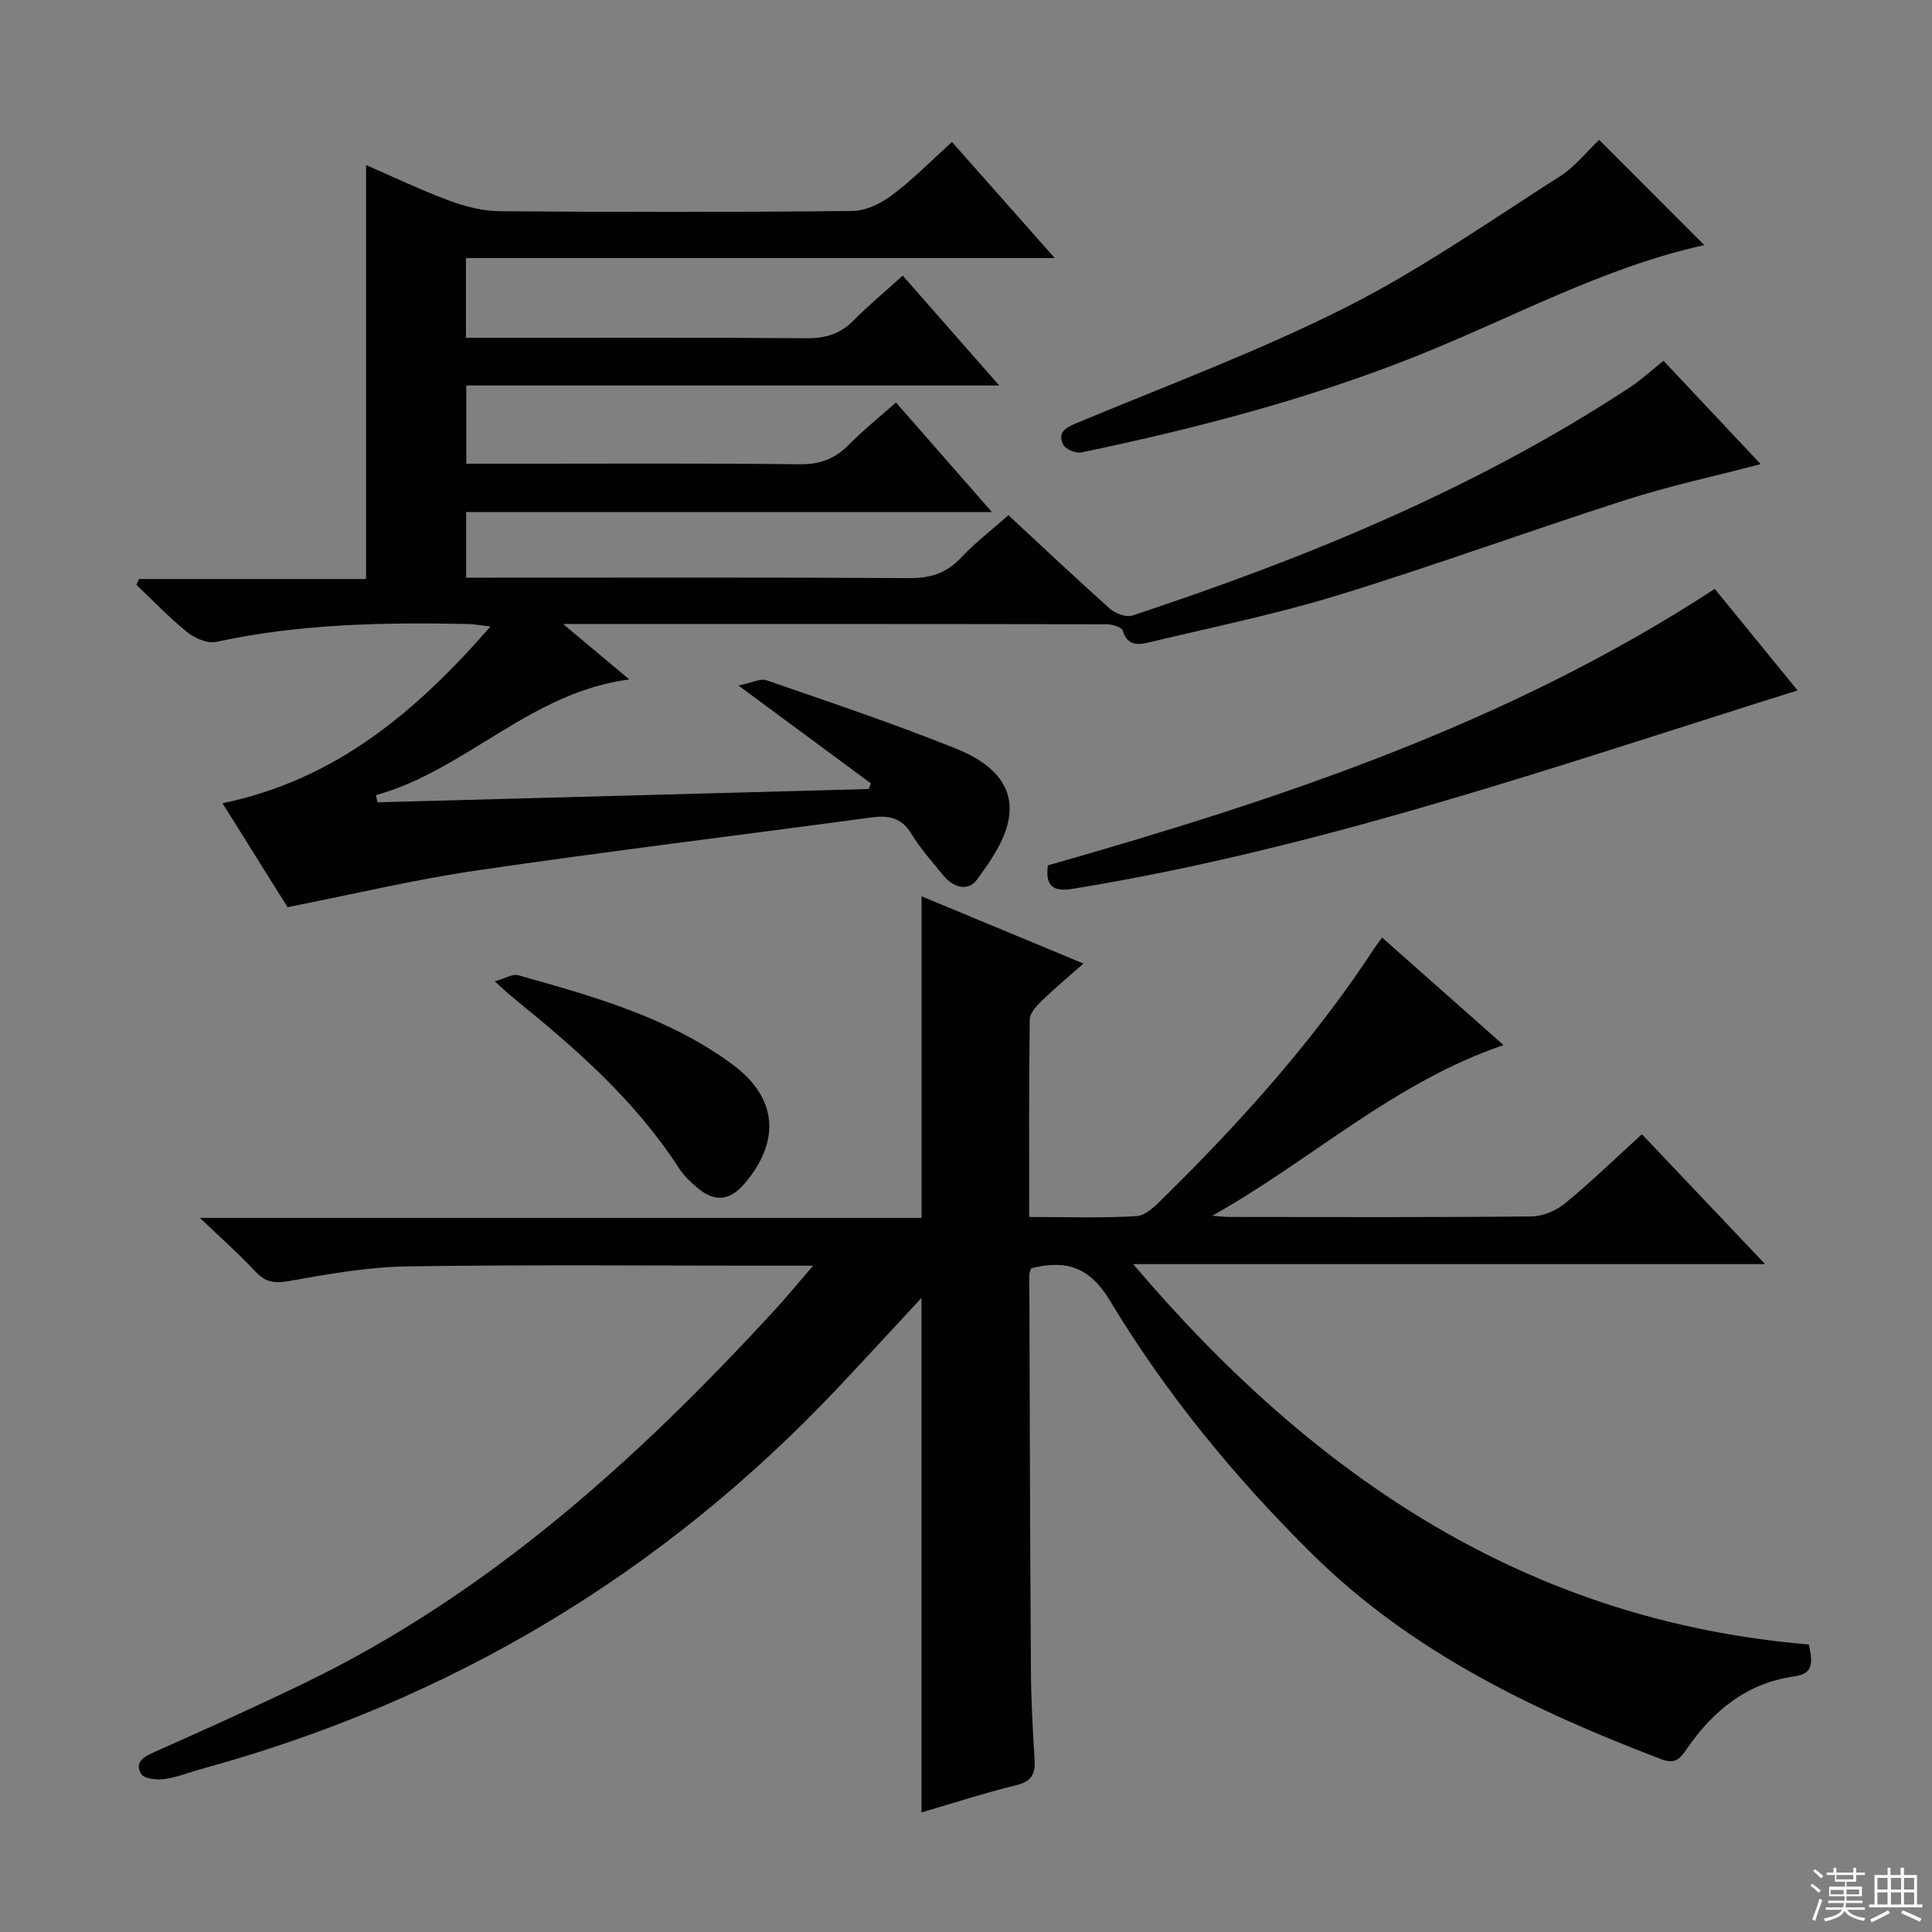
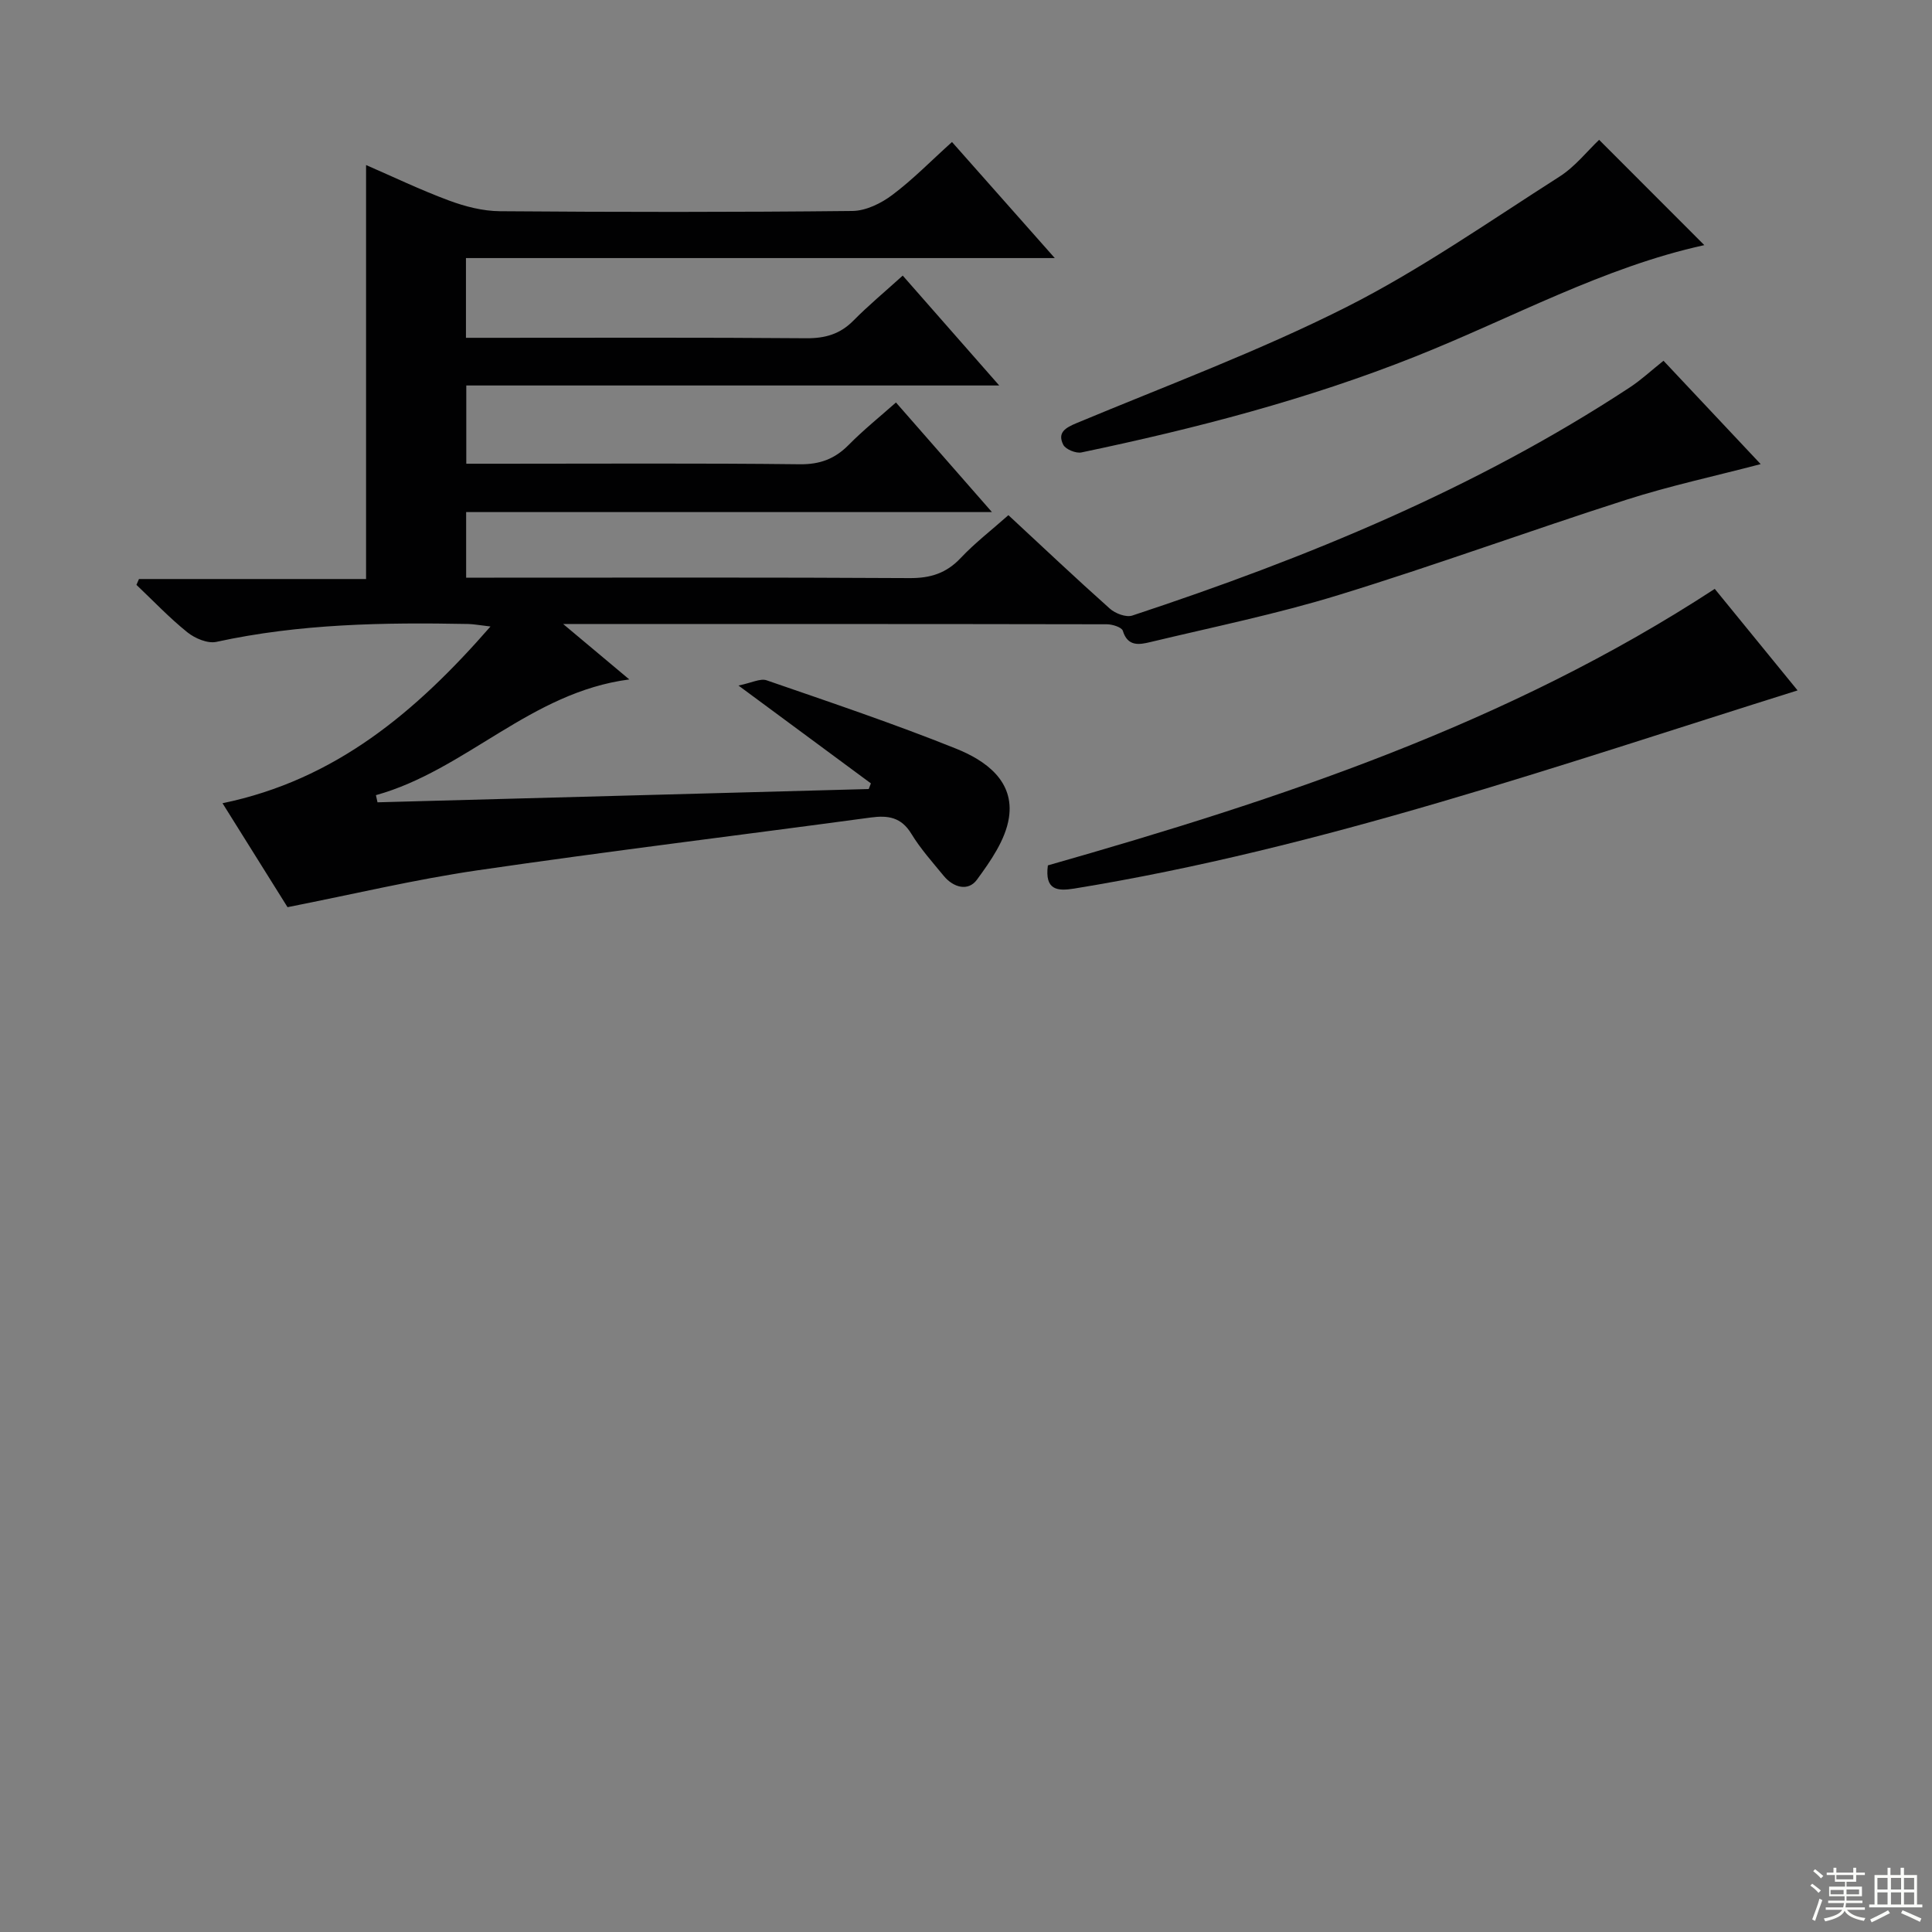
<svg xmlns="http://www.w3.org/2000/svg" enable-background="new 0 0 400 400" viewBox="0 0 400 400">
  <rect x="0" y="0" width="400" height="400" fill="#808080" stroke="none" />
  <g fill="#010102">
-     <path d="m374.49 340.47c.88 3.87.92 6.07-3 6.61-9.7 1.34-16.71 7.01-22.12 14.81-1.45 2.09-2.39 3.5-5.44 2.33-26.43-10.09-51.69-22.2-72.12-42.35-16.05-15.83-30.36-33.24-41.99-52.55-4.25-7.06-9.12-8.55-16.33-6.73-.12.4-.38.86-.38 1.32.09 27.33.15 54.65.33 81.98.04 6.15.38 12.3.76 18.44.18 2.91-.58 4.48-3.71 5.25-6.72 1.66-13.32 3.79-19.7 5.66 0-35.62 0-70.83 0-106.53-5.74 6.18-11.29 12.22-16.91 18.2-36.57 38.9-80.68 65.25-132.16 79.33-2.56.7-5.07 1.75-7.67 2.1-1.59.21-4.23-.07-4.82-1.06-1.43-2.43.51-3.55 2.78-4.56 10.47-4.66 20.93-9.36 31.24-14.36 38.11-18.5 68.84-46.34 97.18-77.17 2.43-2.65 4.71-5.43 7.91-9.14-2.99 0-4.73 0-6.47 0-25.83 0-51.67-.24-77.49.14-8.24.12-16.5 1.6-24.65 3.05-3.04.54-4.86.17-6.91-2.04-3.26-3.51-6.88-6.69-11.43-11.05h149.41c0-22.45 0-44.33 0-66.58 10.79 4.48 21.79 9.05 33.52 13.92-3.05 2.7-5.9 5.07-8.55 7.64-1.11 1.08-2.55 2.58-2.57 3.91-.19 13.46-.12 26.92-.12 40.92 7.7 0 15 .27 22.25-.18 1.93-.12 3.96-2.2 5.55-3.77 16.17-15.91 31.26-32.75 43.74-51.79.35-.53.75-1.03 1.53-2.11 8.34 7.39 16.49 14.61 25.14 22.27-22.71 7.69-39.91 23.92-60.3 35.32 1.21.09 2.41.26 3.62.26 20.83.02 41.66.1 62.49-.11 2.35-.02 5.09-1.2 6.94-2.72 5.37-4.42 10.38-9.27 15.9-14.3 8.43 8.88 16.64 17.54 25.51 26.89-43.64 0-86.48 0-130.84 0 37.63 44.3 81.81 73.87 139.88 78.75z" />
    <path d="m218.38 53.43c-41.52 0-81.58 0-121.91 0v16.51h5.45c21.67 0 43.33-.09 65 .09 3.94.03 7.02-.86 9.79-3.67 3.03-3.07 6.36-5.84 10.19-9.3 6.52 7.42 12.9 14.69 19.98 22.75-37.3 0-73.64 0-110.34 0v16.2h7.05c20.67 0 41.33-.13 61.99.11 4.19.05 7.26-1.11 10.13-4.01 3.01-3.05 6.37-5.75 9.79-8.78 6.59 7.52 12.9 14.73 19.87 22.69-36.8 0-72.67 0-108.86 0v13.58h5.81c28.66 0 57.33-.08 85.99.09 4.32.03 7.62-1 10.6-4.17 2.94-3.12 6.39-5.77 9.87-8.86 7.06 6.55 13.94 13.06 21 19.35 1.13 1.01 3.37 1.86 4.66 1.43 36.06-11.92 71.04-26.24 102.96-47.21 2.35-1.54 4.43-3.48 7.01-5.54 6.72 7.14 13.38 14.22 20.12 21.4-9.49 2.49-18.8 4.49-27.82 7.38-19.92 6.38-39.58 13.58-59.56 19.72-12.81 3.94-26 6.63-39.05 9.76-2.21.53-4.63.96-5.63-2.35-.22-.73-2.15-1.35-3.3-1.35-36.99-.07-73.97-.06-112.58-.06 5.05 4.24 9.1 7.62 13.7 11.48-20.46 2.66-33.82 18.77-52.46 23.96.11.49.22.99.33 1.48 33.9-.92 67.8-1.84 101.7-2.75.15-.39.3-.78.45-1.17-8.7-6.43-17.4-12.86-27.42-20.26 2.73-.55 4.53-1.53 5.83-1.08 13.15 4.54 26.35 8.98 39.25 14.16 6.07 2.44 12.11 6.69 10.91 14.34-.71 4.53-3.8 8.94-6.63 12.8-1.8 2.45-4.87 1.62-6.87-.82-2.32-2.83-4.8-5.59-6.69-8.7-2.1-3.45-4.83-3.86-8.43-3.37-27.15 3.67-54.35 6.98-81.46 10.94-12.92 1.89-25.66 4.94-39.27 7.62-3.97-6.34-8.61-13.77-13.46-21.52 23.38-4.84 40.02-18.87 55.48-36.59-2.2-.25-3.4-.49-4.61-.52-17.48-.34-34.91-.06-52.13 3.7-1.81.4-4.46-.72-6.03-1.99-3.73-3-7.05-6.51-10.53-9.81.17-.4.34-.81.52-1.21h47.02c0-28.88 0-57.07 0-85.71 5.47 2.37 11.22 5.14 17.18 7.35 3.33 1.24 7 2.18 10.52 2.21 24.33.19 48.66.21 72.99-.05 2.79-.03 5.94-1.57 8.25-3.31 4.24-3.17 7.97-7.01 12.37-10.97 6.81 7.69 13.47 15.21 21.28 24.03z" />
    <path d="m216.95 179.17c48.08-13.71 95.29-29.31 138.07-57.25 5.54 6.79 11.45 14.04 17.15 21.02-49.62 15.56-98.51 32.68-149.77 41.03-3.48.56-6.13.34-5.45-4.8z" />
    <path d="m331.08 28.95c7.21 7.22 14.47 14.48 21.78 21.8-20.89 4.58-39.82 15.1-59.76 23.04-22.4 8.92-45.65 14.95-69.2 19.88-1.14.24-3.29-.64-3.77-1.6-1.26-2.54.46-3.51 2.83-4.5 18.66-7.78 37.69-14.87 55.71-23.95 15.34-7.74 29.57-17.72 44.11-26.99 3.31-2.09 5.85-5.36 8.3-7.68z" />
-     <path d="m102.44 203.18c2.17-.61 3.7-1.6 4.86-1.27 15.49 4.36 31.05 8.68 44.29 18.42 9.39 6.9 10.12 15.93 2.49 24.8-2.99 3.48-6.09 3.75-9.49.96-1.53-1.25-3.02-2.69-4.08-4.33-9.09-14.03-21.47-24.84-34.3-35.21-1.01-.82-1.94-1.73-3.77-3.37z" />
+     <path d="m102.44 203.18z" />
  </g>
  <path d="m374.8 390.4.4-.4c.7.5 1.3 1 1.8 1.4l-.5.5c-.5-.6-1.1-1.1-1.7-1.5zm1 7.3-.6-.3c.5-1.4 1.1-2.8 1.5-4.3.2.1.4.2.6.3-.5 1.3-1 2.8-1.5 4.3zm-.4-10.3.4-.4c.4.3 1 .8 1.7 1.4l-.5.5c-.4-.5-1-1-1.6-1.5zm2.5.3h1.7v-1h.6v1h3.5v-1h.6v1h1.8v.5h-1.8v1.4h-2v1h3.2v2h-3.2v.9h3.3v.5h-3.4c0 .3-.1.6-.1.9h4v.5h-3.7c.7.9 1.9 1.5 3.8 1.7-.1.2-.2.4-.3.6-2.1-.4-3.5-1.1-4-2.1-.4 1-1.8 1.7-4 2.2-.1-.2-.2-.4-.3-.6 2.1-.4 3.4-1 3.8-1.8h-3.4v-.5h3.6c.1-.3.1-.6.2-.9h-3.3v-.5h3.4c0-.3 0-.6 0-.9h-3.2v-2h3.3v-1h-2.1v-1.4h-1.7v-.5zm1.1 3.5v1h2.7c0-.3 0-.4 0-.4 0-.1 0-.2 0-.2 0-.1 0-.2 0-.3h-2.7zm1.2-3v.9h3.5v-.9zm4.7 3h-2.6v.6.4h2.6z" fill="#fbfcfa" />
  <path d="m393.6 386.7h.6v1.5h2.7v6.1h1.1v.6h-11v-.6h1.1v-6.1h2.7v-1.5h.6v1.5h2.1v-1.5zm-2.7 8.8.4.6c-1.2.6-2.5 1.3-3.8 1.9-.1-.2-.2-.4-.3-.6 1.2-.6 2.5-1.2 3.7-1.9zm-2.2-6.7v2.4h2.1v-2.4zm0 3v2.5h2.1v-2.5zm2.8-3v2.4h2.1v-2.4zm0 3v2.5h2.1v-2.5zm6 6.1c-1.4-.7-2.7-1.3-3.9-1.8l.3-.6c1.5.6 2.7 1.2 3.9 1.7zm-1.2-9.1h-2.1v2.4h2.1zm-2.1 3v2.5h2.1v-2.5z" fill="#fbfcfa" />
</svg>